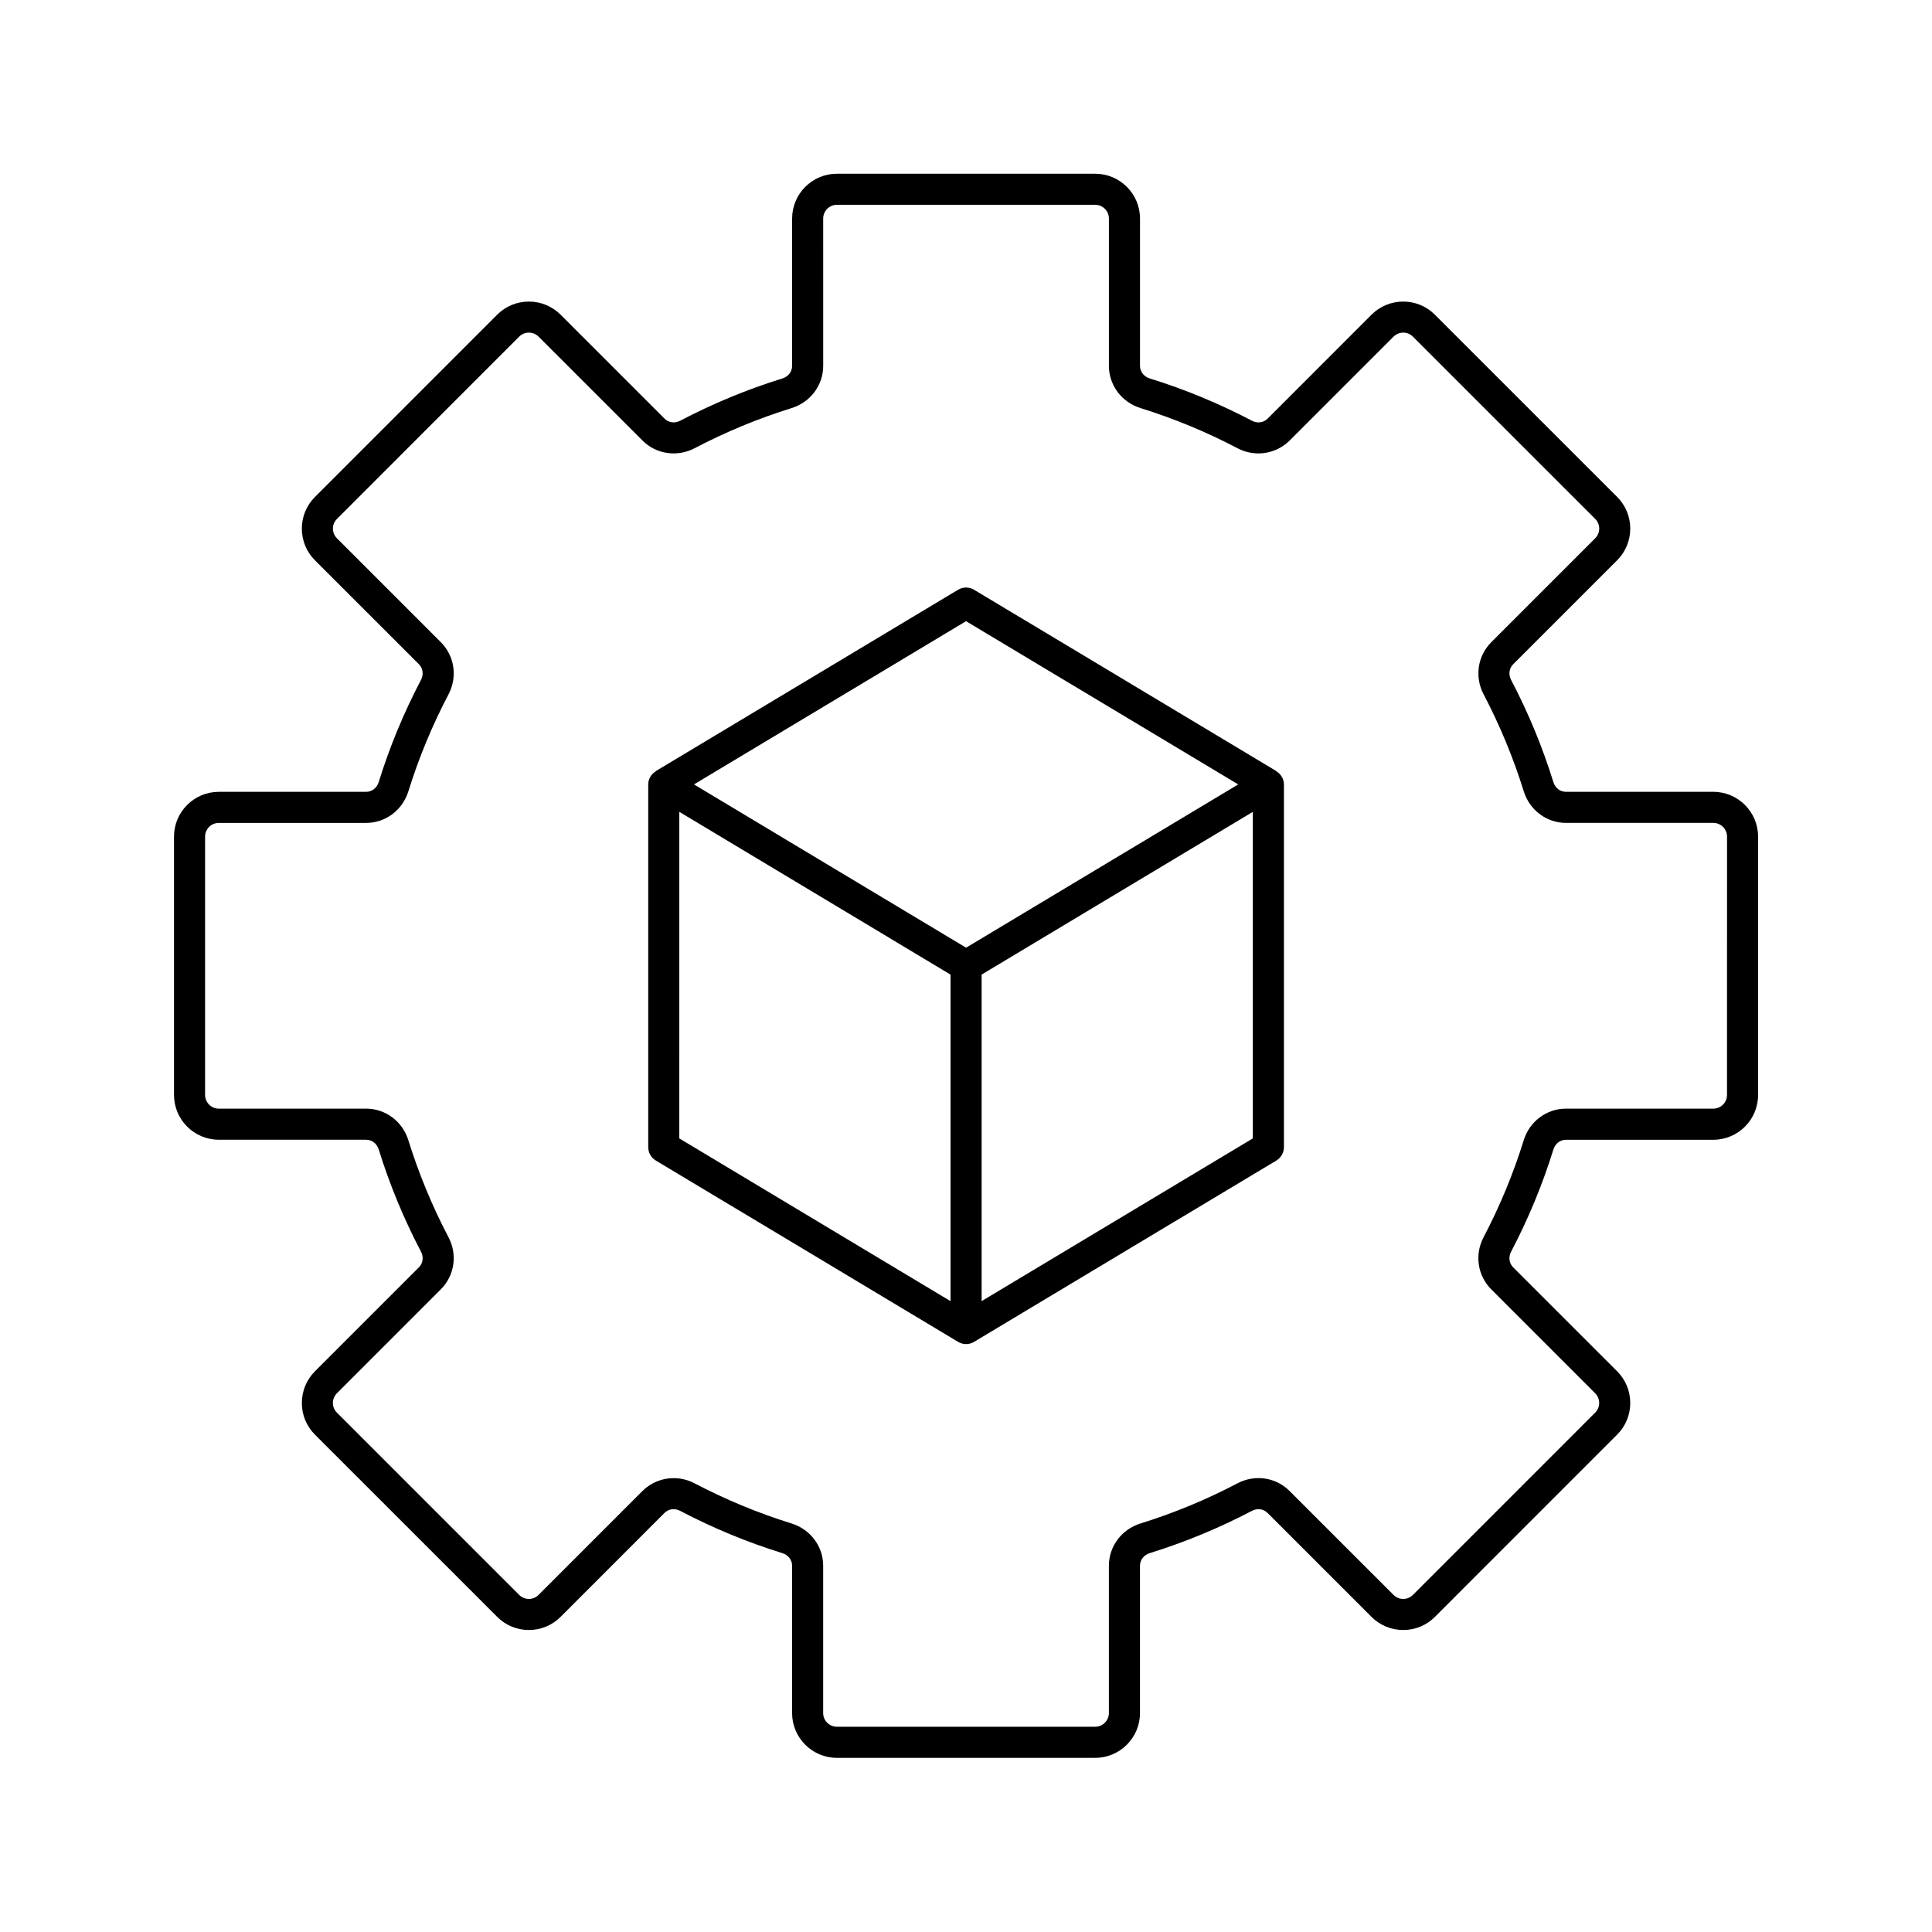
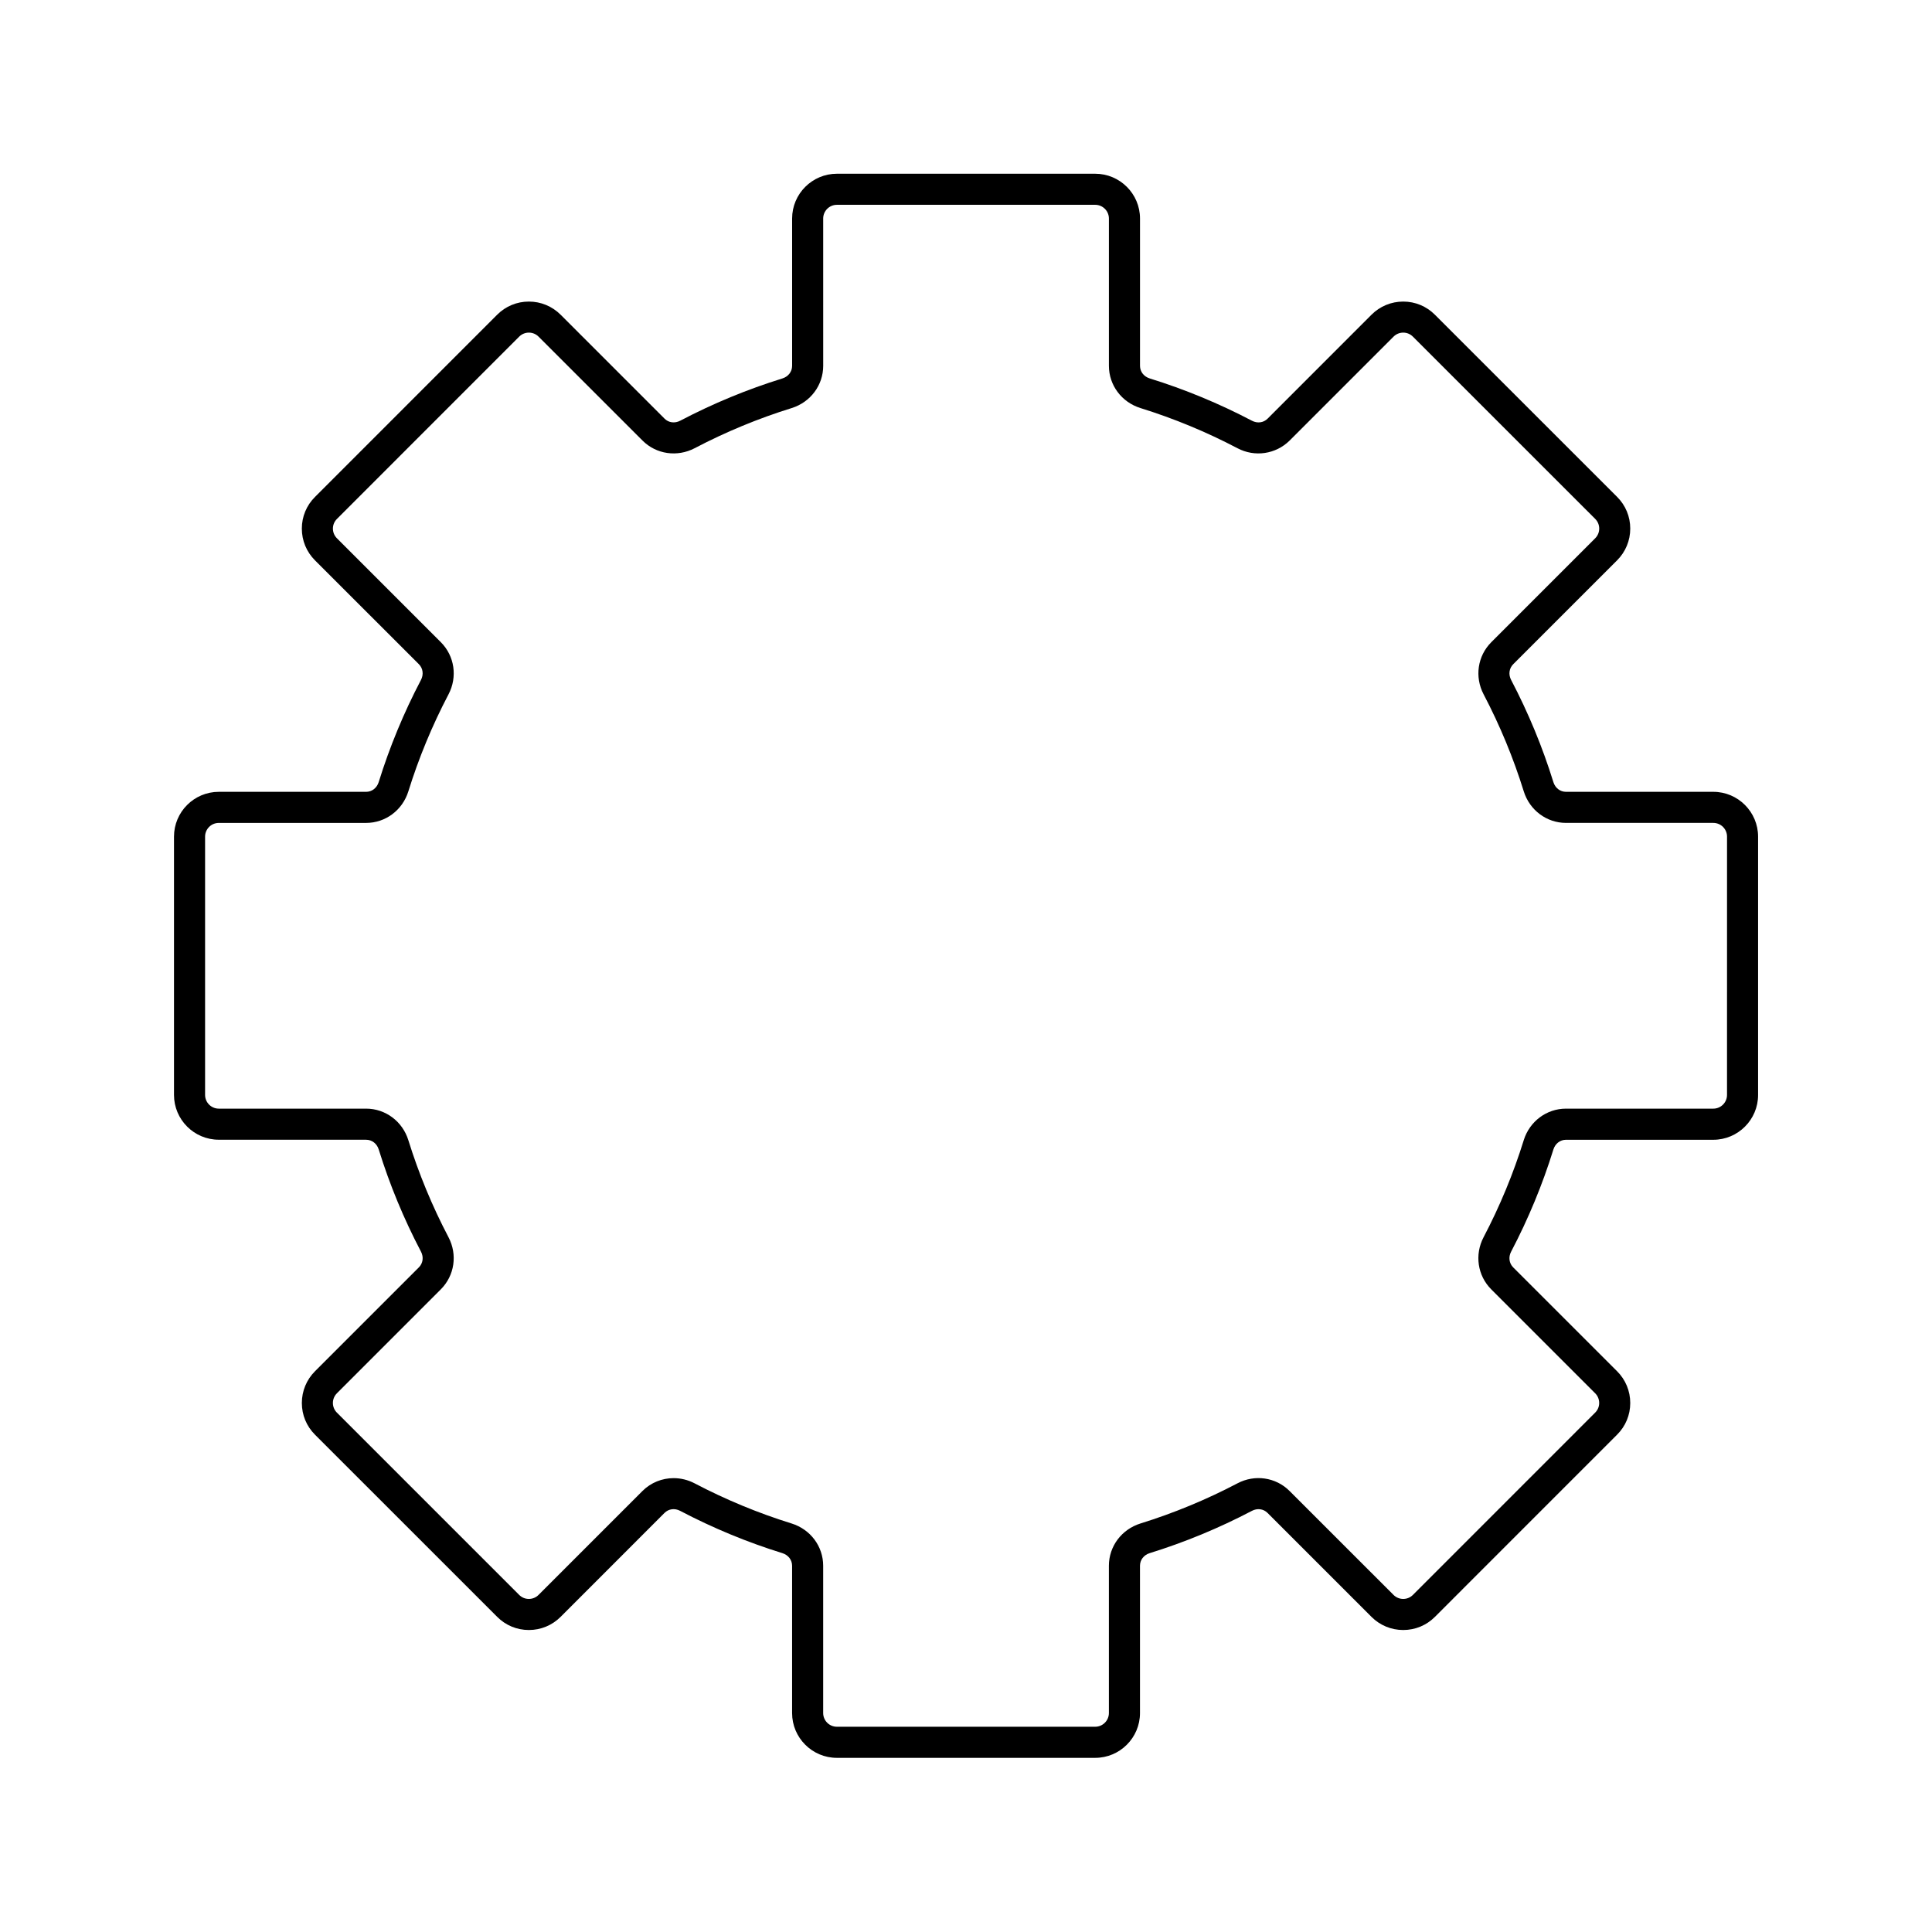
<svg xmlns="http://www.w3.org/2000/svg" fill="#000000" width="800px" height="800px" version="1.1" viewBox="144 144 512 512">
  <g>
    <path d="m598.04 353.84h-39.039c-1.539 0-2.844-1.004-3.336-2.562-2.875-9.285-6.641-18.398-11.203-27.09-0.754-1.438-0.531-3.074 0.551-4.16l27.543-27.543c2.242-2.25 3.477-5.234 3.477-8.41s-1.234-6.148-3.477-8.391l-48.289-48.277c-2.242-2.25-5.215-3.488-8.391-3.488h-0.012c-3.164 0-6.148 1.234-8.398 3.477l-27.531 27.543c-1.086 1.094-2.715 1.316-4.168 0.551-8.691-4.562-17.805-8.328-27.078-11.203-1.566-0.492-2.574-1.797-2.574-3.336v-39.035c0-6.551-5.324-11.875-11.875-11.875h-68.445c-6.551 0-11.875 5.324-11.875 11.875v39.035c0 1.539-1.004 2.844-2.562 3.336-9.285 2.875-18.398 6.641-27.09 11.203-1.426 0.742-3.074 0.551-4.16-0.551l-27.543-27.543c-2.25-2.242-5.234-3.477-8.398-3.477h-0.012c-3.176 0-6.148 1.234-8.391 3.477l-48.285 48.293c-2.25 2.242-3.488 5.215-3.488 8.391s1.234 6.16 3.477 8.41l27.543 27.531c1.086 1.094 1.305 2.734 0.551 4.168-4.562 8.691-8.328 17.805-11.203 27.078-0.492 1.566-1.797 2.574-3.336 2.574h-39.035c-6.551 0-11.875 5.324-11.875 11.875v68.445c0 6.551 5.324 11.875 11.875 11.875l39.039 0.008c1.539 0 2.844 1.004 3.336 2.562 2.875 9.285 6.641 18.398 11.203 27.09 0.754 1.438 0.531 3.074-0.551 4.16l-27.543 27.543c-2.242 2.25-3.477 5.234-3.477 8.41s1.234 6.148 3.477 8.391l48.289 48.281c2.242 2.25 5.215 3.488 8.391 3.488h0.012c3.164 0 6.148-1.234 8.398-3.477l27.531-27.543c1.094-1.094 2.723-1.328 4.168-0.551 8.691 4.562 17.805 8.328 27.078 11.203 1.566 0.492 2.574 1.797 2.574 3.336v39.035c0 6.551 5.324 11.875 11.875 11.875h68.445c6.551 0 11.875-5.324 11.875-11.875v-39.035c0-1.539 1.004-2.844 2.562-3.336 9.285-2.875 18.398-6.641 27.09-11.203 1.406-0.754 3.066-0.562 4.16 0.551l27.543 27.543c2.25 2.242 5.234 3.477 8.398 3.477h0.012c3.176 0 6.148-1.234 8.391-3.477l48.281-48.289c2.25-2.242 3.488-5.215 3.488-8.391 0-3.176-1.234-6.16-3.477-8.41l-27.543-27.531c-1.086-1.094-1.305-2.734-0.551-4.168 4.562-8.691 8.328-17.797 11.203-27.078 0.492-1.566 1.797-2.574 3.336-2.574h39.035c6.551 0 11.875-5.324 11.875-11.875v-68.445c0.004-6.562-5.32-11.891-11.871-11.891zm3.637 80.324c0 2.008-1.629 3.637-3.637 3.637h-39.039c-5.133 0-9.637 3.367-11.195 8.359v0.012c-2.734 8.801-6.309 17.453-10.641 25.703-2.422 4.613-1.609 10.16 2.019 13.805l27.543 27.543c0.691 0.684 1.074 1.609 1.074 2.582 0 0.965-0.383 1.879-1.074 2.562l-48.289 48.301c-0.684 0.684-1.598 1.066-2.562 1.066h-0.012c-0.965 0-1.891-0.383-2.574-1.074l-27.551-27.543c-3.648-3.648-9.223-4.441-13.797-2.019-8.25 4.332-16.902 7.906-25.715 10.641-4.992 1.559-8.359 6.059-8.359 11.195v39.035c0 2.008-1.629 3.637-3.637 3.637h-68.445c-2.008 0-3.637-1.629-3.637-3.637v-39.035c0-5.133-3.367-9.637-8.371-11.195-8.801-2.734-17.453-6.309-25.703-10.641-1.77-0.926-3.676-1.375-5.566-1.375-3.023 0-5.988 1.164-8.238 3.394l-27.543 27.543c-0.684 0.691-1.598 1.074-2.574 1.074h-0.012c-0.965 0-1.879-0.383-2.562-1.074l-48.293-48.293c-0.684-0.684-1.066-1.598-1.066-2.562 0-0.977 0.383-1.898 1.074-2.582l27.543-27.551c3.629-3.637 4.441-9.184 2.019-13.797-4.332-8.25-7.906-16.902-10.641-25.715-1.559-4.992-6.059-8.359-11.195-8.359h-39.035c-2.008 0-3.637-1.629-3.637-3.637v-68.445c0-2.008 1.629-3.637 3.637-3.637h39.039c5.133 0 9.637-3.367 11.195-8.371 2.734-8.801 6.309-17.453 10.641-25.703 2.422-4.613 1.609-10.16-2.019-13.805l-27.543-27.543c-0.691-0.684-1.074-1.609-1.074-2.582 0-0.965 0.383-1.879 1.074-2.562l48.289-48.301c0.684-0.684 1.598-1.066 2.562-1.066h0.012c0.965 0 1.891 0.383 2.574 1.074l27.551 27.543c3.629 3.629 9.184 4.422 13.797 2.019 8.25-4.332 16.902-7.906 25.715-10.641 4.992-1.559 8.359-6.059 8.359-11.195l-0.004-39.035c0-2.008 1.629-3.637 3.637-3.637h68.445c2.008 0 3.637 1.629 3.637 3.637v39.035c0 5.133 3.367 9.637 8.371 11.195 8.801 2.734 17.453 6.309 25.703 10.641 4.594 2.422 10.148 1.586 13.805-2.019l27.543-27.543c0.684-0.691 1.598-1.074 2.574-1.074h0.012c0.965 0 1.879 0.383 2.562 1.074l48.301 48.289c0.684 0.684 1.066 1.598 1.066 2.562 0 0.977-0.383 1.898-1.074 2.582l-27.543 27.551c-3.629 3.637-4.441 9.184-2.019 13.797 4.332 8.25 7.906 16.902 10.641 25.715 1.559 4.992 6.059 8.359 11.195 8.359h39.035c2.008 0 3.637 1.629 3.637 3.637z" />
-     <path d="m482.3 348.44c-0.031-0.02-0.02-0.07-0.051-0.09l-80.109-48.059c-1.305-0.785-2.934-0.785-4.238 0l-80.113 48.059c-0.031 0.02-0.02 0.07-0.051 0.09-1.184 0.746-1.949 2.019-1.949 3.438v96.141c0 1.445 0.762 2.785 2 3.527l80.113 48.059c0.016 0.012 0.039 0.004 0.055 0.016 0.016 0.008 0.02 0.027 0.035 0.035 0.633 0.363 1.328 0.543 2.031 0.543s1.398-0.18 2.031-0.543c0.016-0.008 0.02-0.027 0.035-0.035 0.02-0.012 0.039-0.004 0.055-0.016l80.113-48.059c1.234-0.742 2-2.078 2-3.527v-96.141c-0.004-1.418-0.77-2.695-1.957-3.438zm-82.281-39.82 72.113 43.258-72.113 43.266-72.113-43.266zm-75.992 50.531 43.352 26.012 28.52 17.117v86.535l-71.875-43.125zm80.113 129.66v-86.535l28.52-17.117 43.352-26.012v86.539z" />
  </g>
</svg>